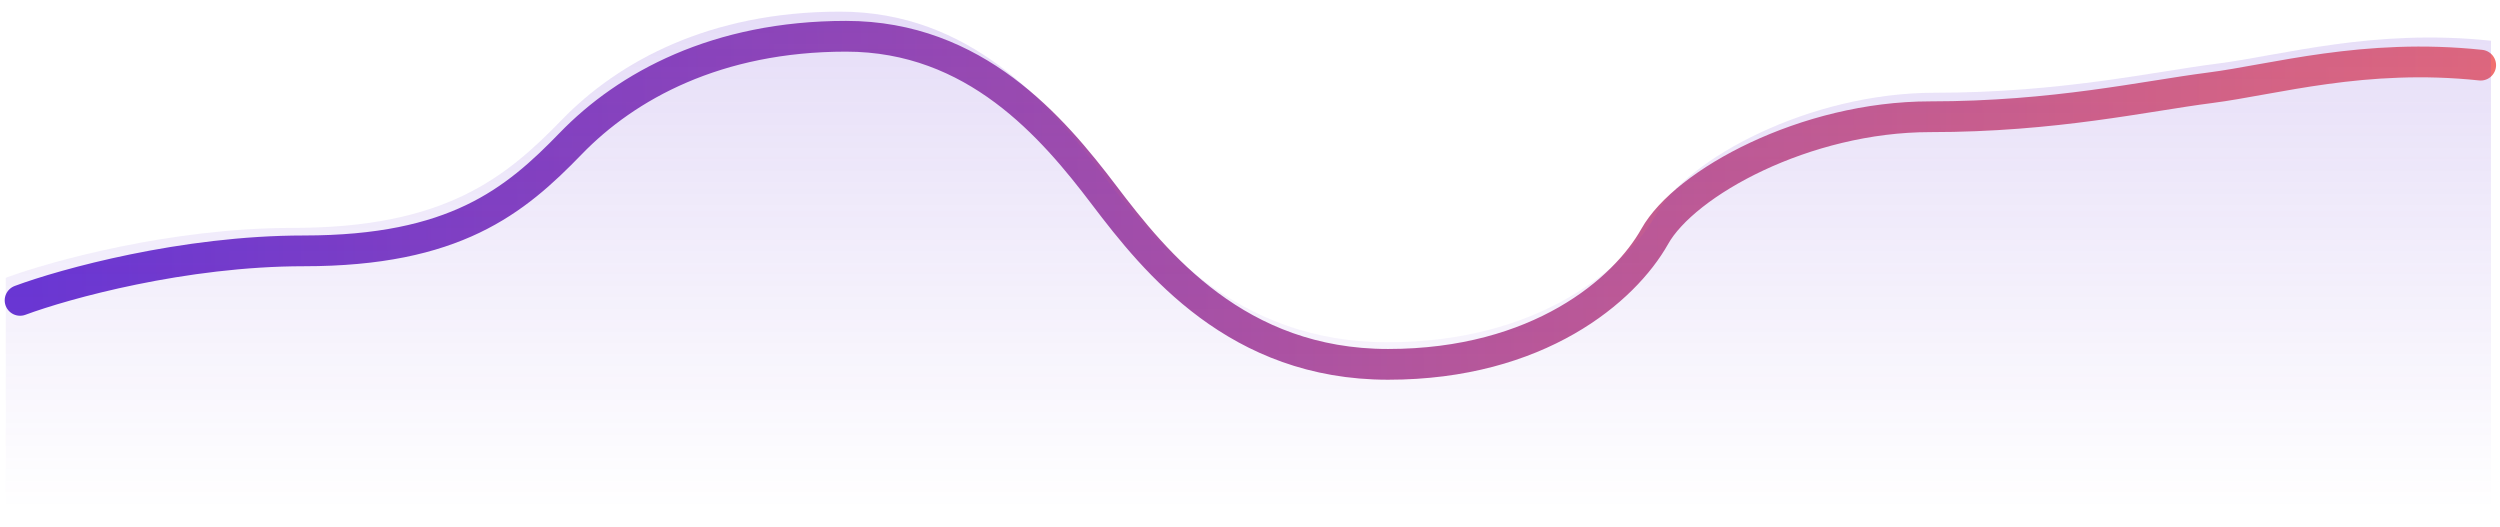
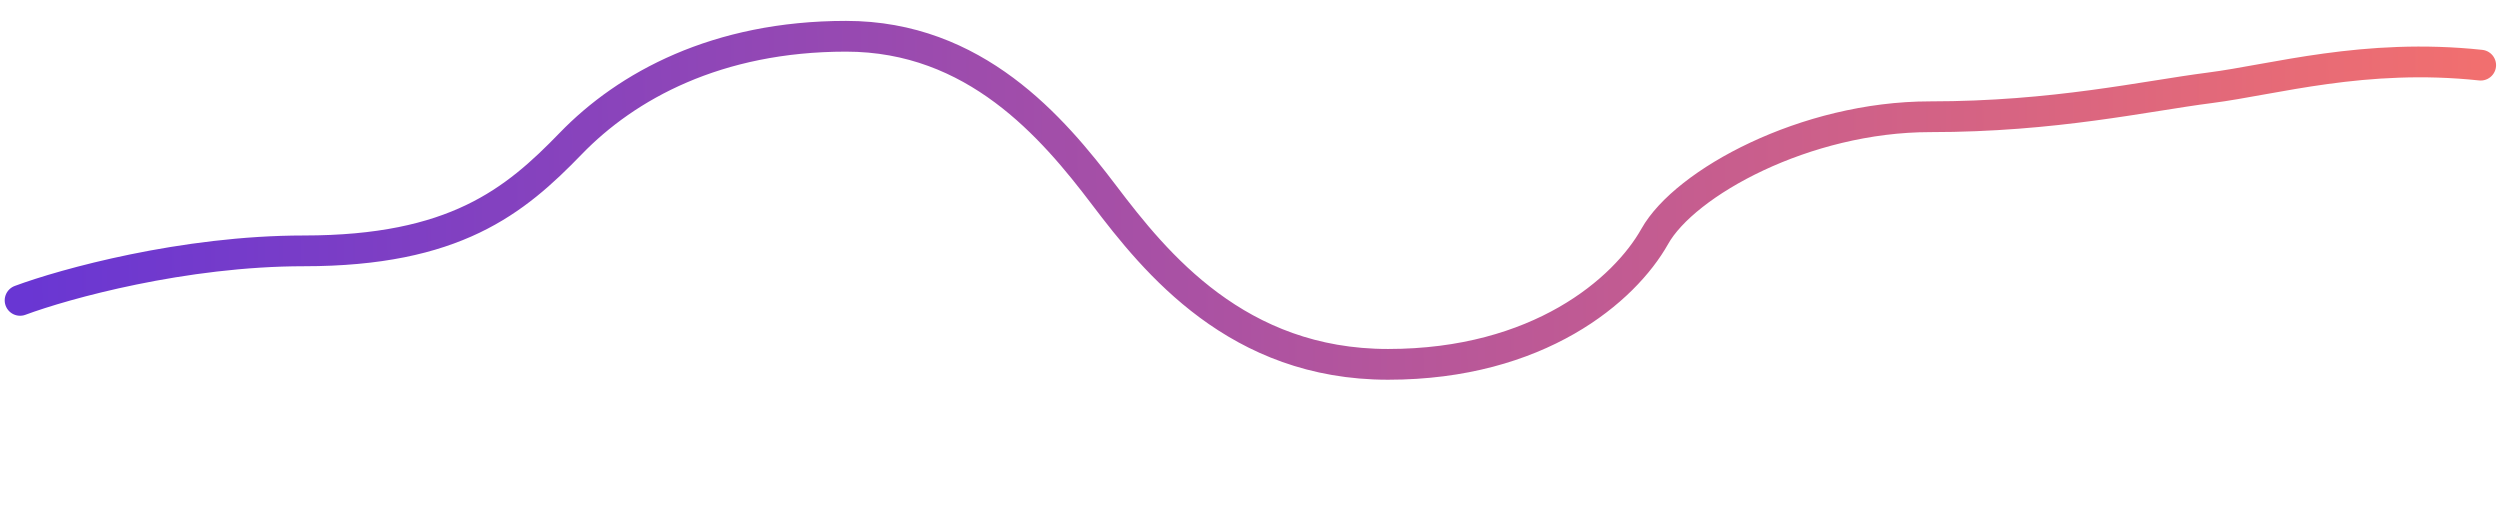
<svg xmlns="http://www.w3.org/2000/svg" width="166" height="35" viewBox="0 0 166 35" fill="none">
  <path d="M1.333 19.945C4.285 18.849 12.188 16.657 20.186 16.657C30.183 16.657 34.182 13.369 37.895 9.533C41.608 5.696 47.607 2.408 56.176 2.408C64.745 2.408 69.886 8.437 73.314 12.958C76.742 17.479 82.169 24.193 92.166 24.193C102.164 24.193 107.876 19.261 109.876 15.698C111.875 12.136 119.873 7.752 128.157 7.752C136.44 7.752 142.438 6.381 146.723 5.833C151.008 5.285 157.006 3.504 164.718 4.326" stroke="url(#paint0_linear_11_10133)" stroke-width="2.042" stroke-linecap="round" stroke-linejoin="round" />
-   <path d="M19.422 15.133C11.344 15.133 3.362 17.342 0.381 18.446V34.487H165.401V2.706C157.611 1.878 151.553 3.673 147.225 4.225C142.898 4.777 136.84 6.158 128.473 6.158C120.107 6.158 112.029 10.576 110.009 14.166C107.99 17.756 102.22 22.727 92.123 22.727C82.025 22.727 76.544 15.961 73.082 11.405C69.62 6.849 64.427 0.773 55.772 0.773C47.117 0.773 41.059 4.087 37.308 7.953C33.558 11.819 29.519 15.133 19.422 15.133Z" fill="url(#paint1_linear_11_10133)" />
  <defs>
    <linearGradient id="paint0_linear_11_10133" x1="1.333" y1="13.3" x2="164.708" y2="12.015" gradientUnits="userSpaceOnUse">
      <stop stop-color="#6936D3" />
      <stop offset="1" stop-color="#F16F6F" />
    </linearGradient>
    <linearGradient id="paint1_linear_11_10133" x1="82.891" y1="0.773" x2="82.891" y2="33.834" gradientUnits="userSpaceOnUse">
      <stop stop-color="#6936D3" stop-opacity="0.17" />
      <stop offset="1" stop-color="#6936D3" stop-opacity="0" />
    </linearGradient>
  </defs>
</svg>